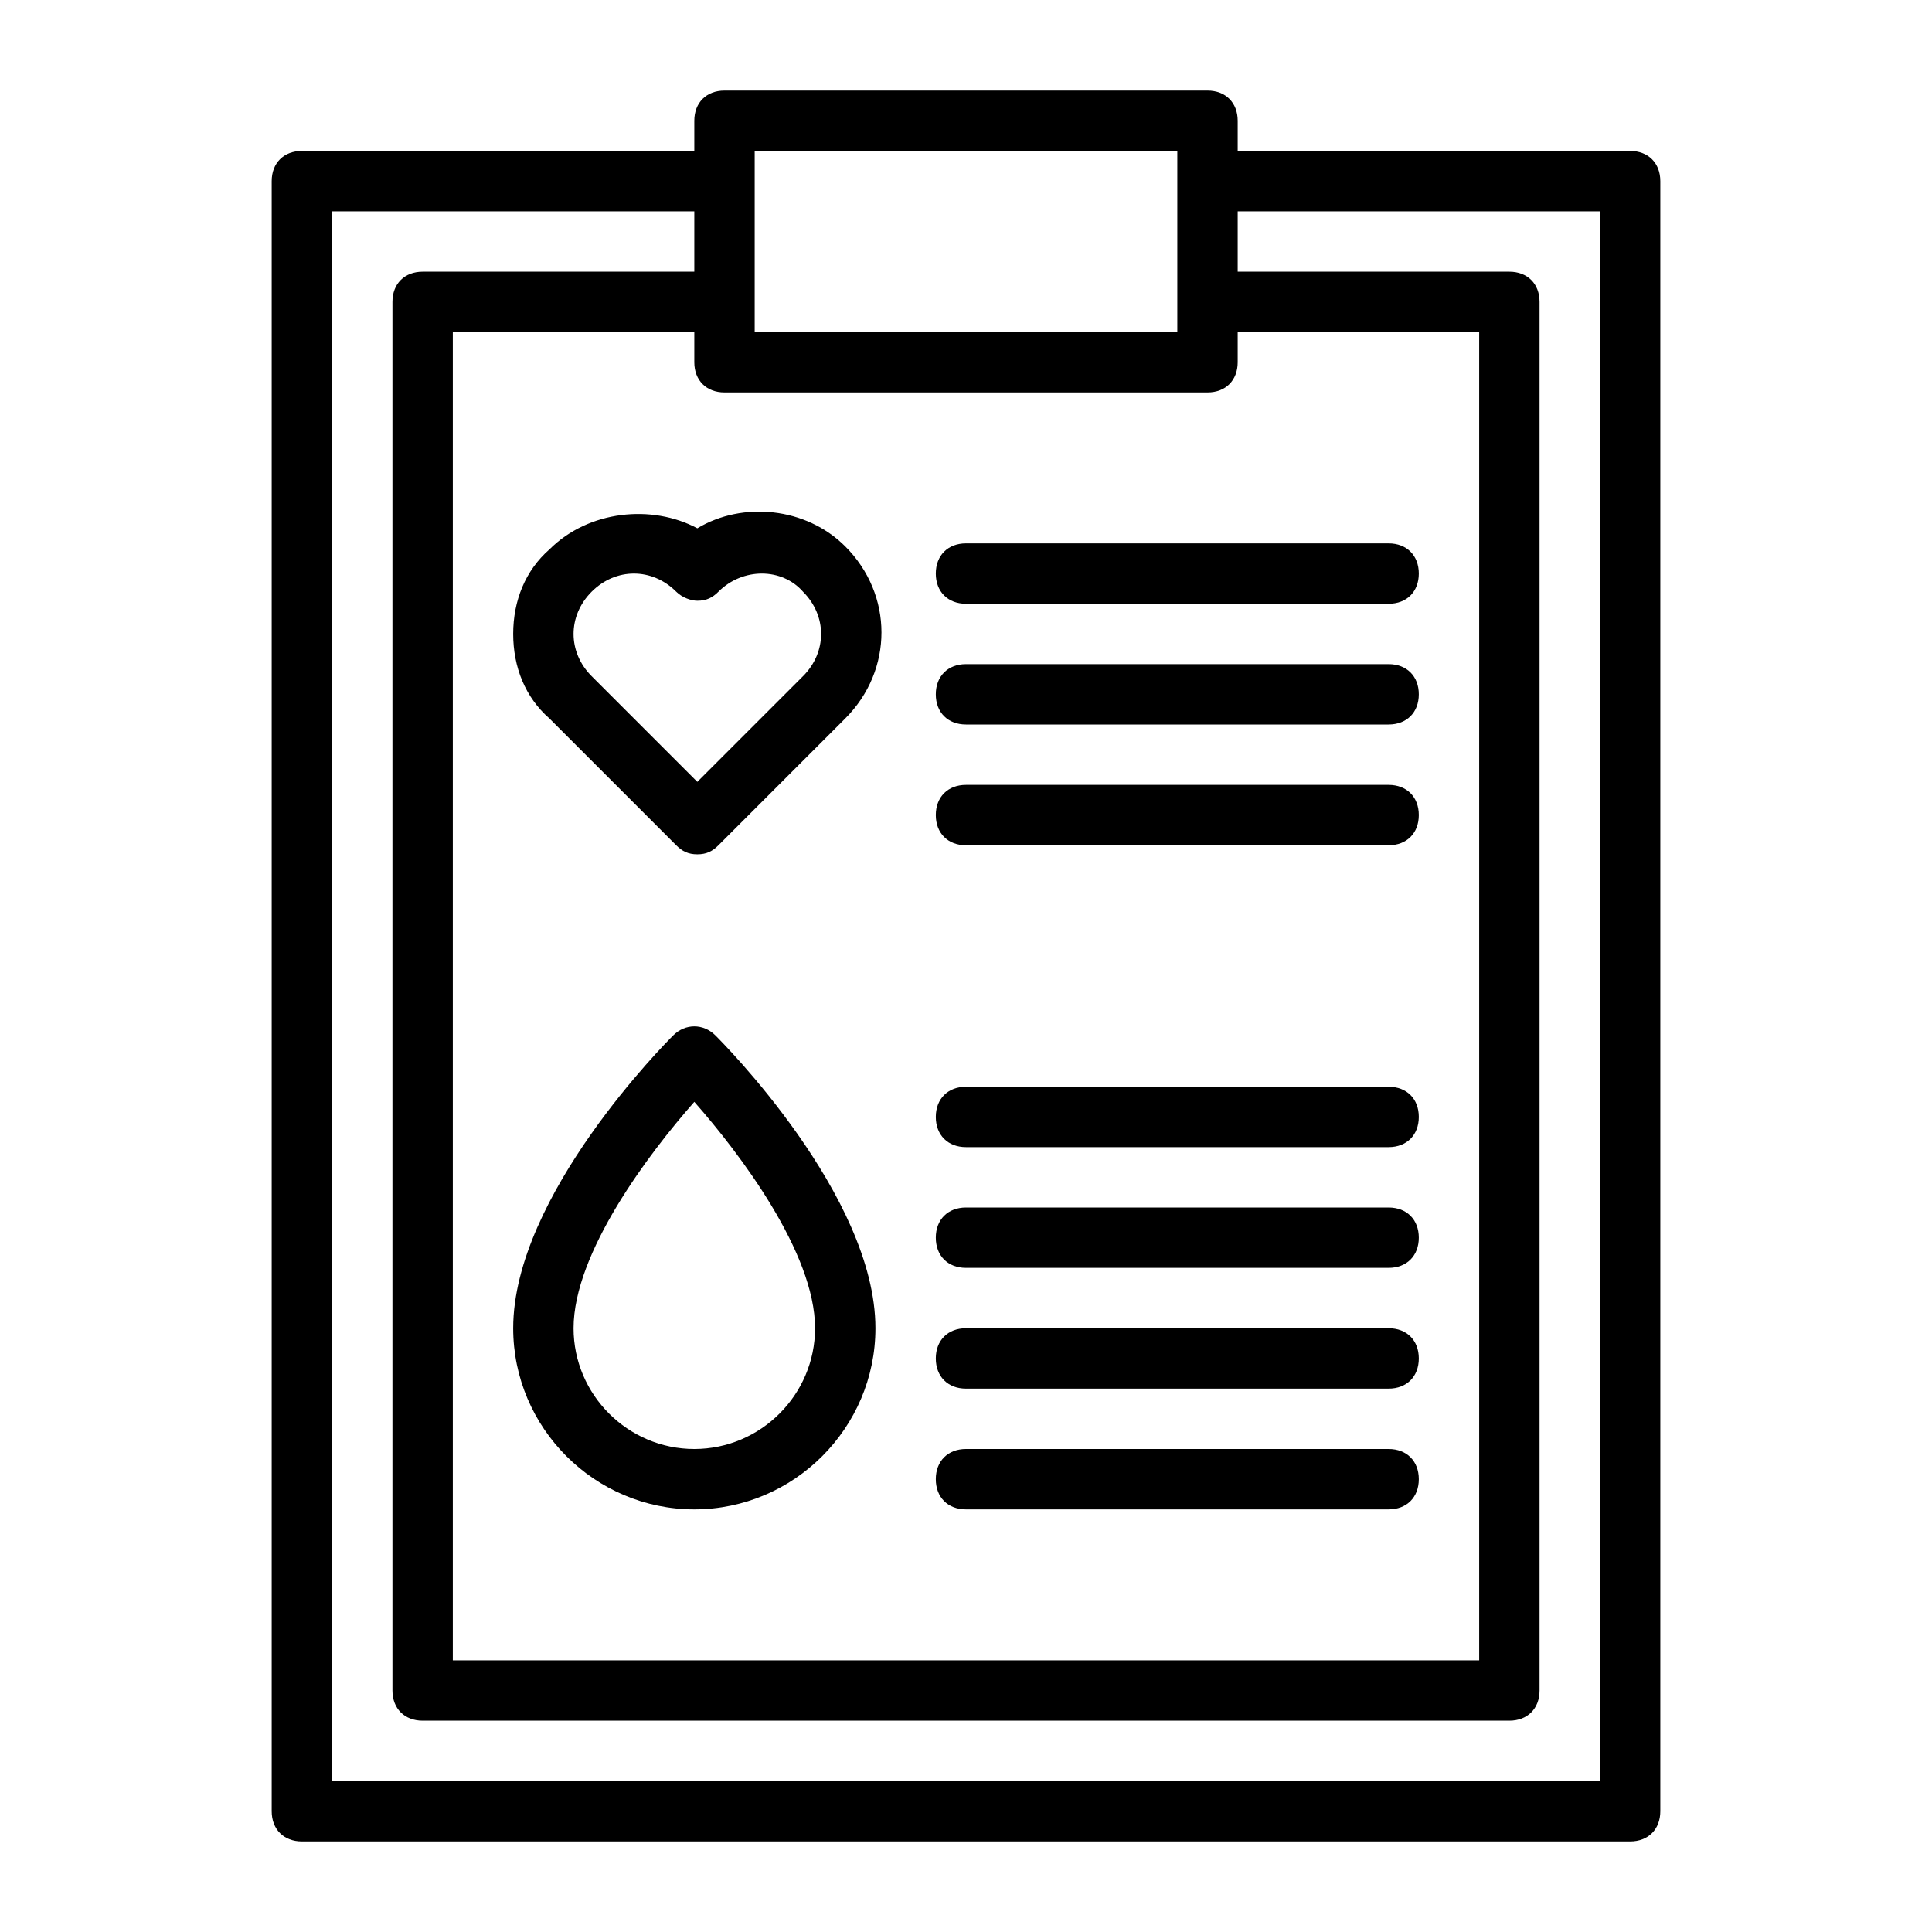
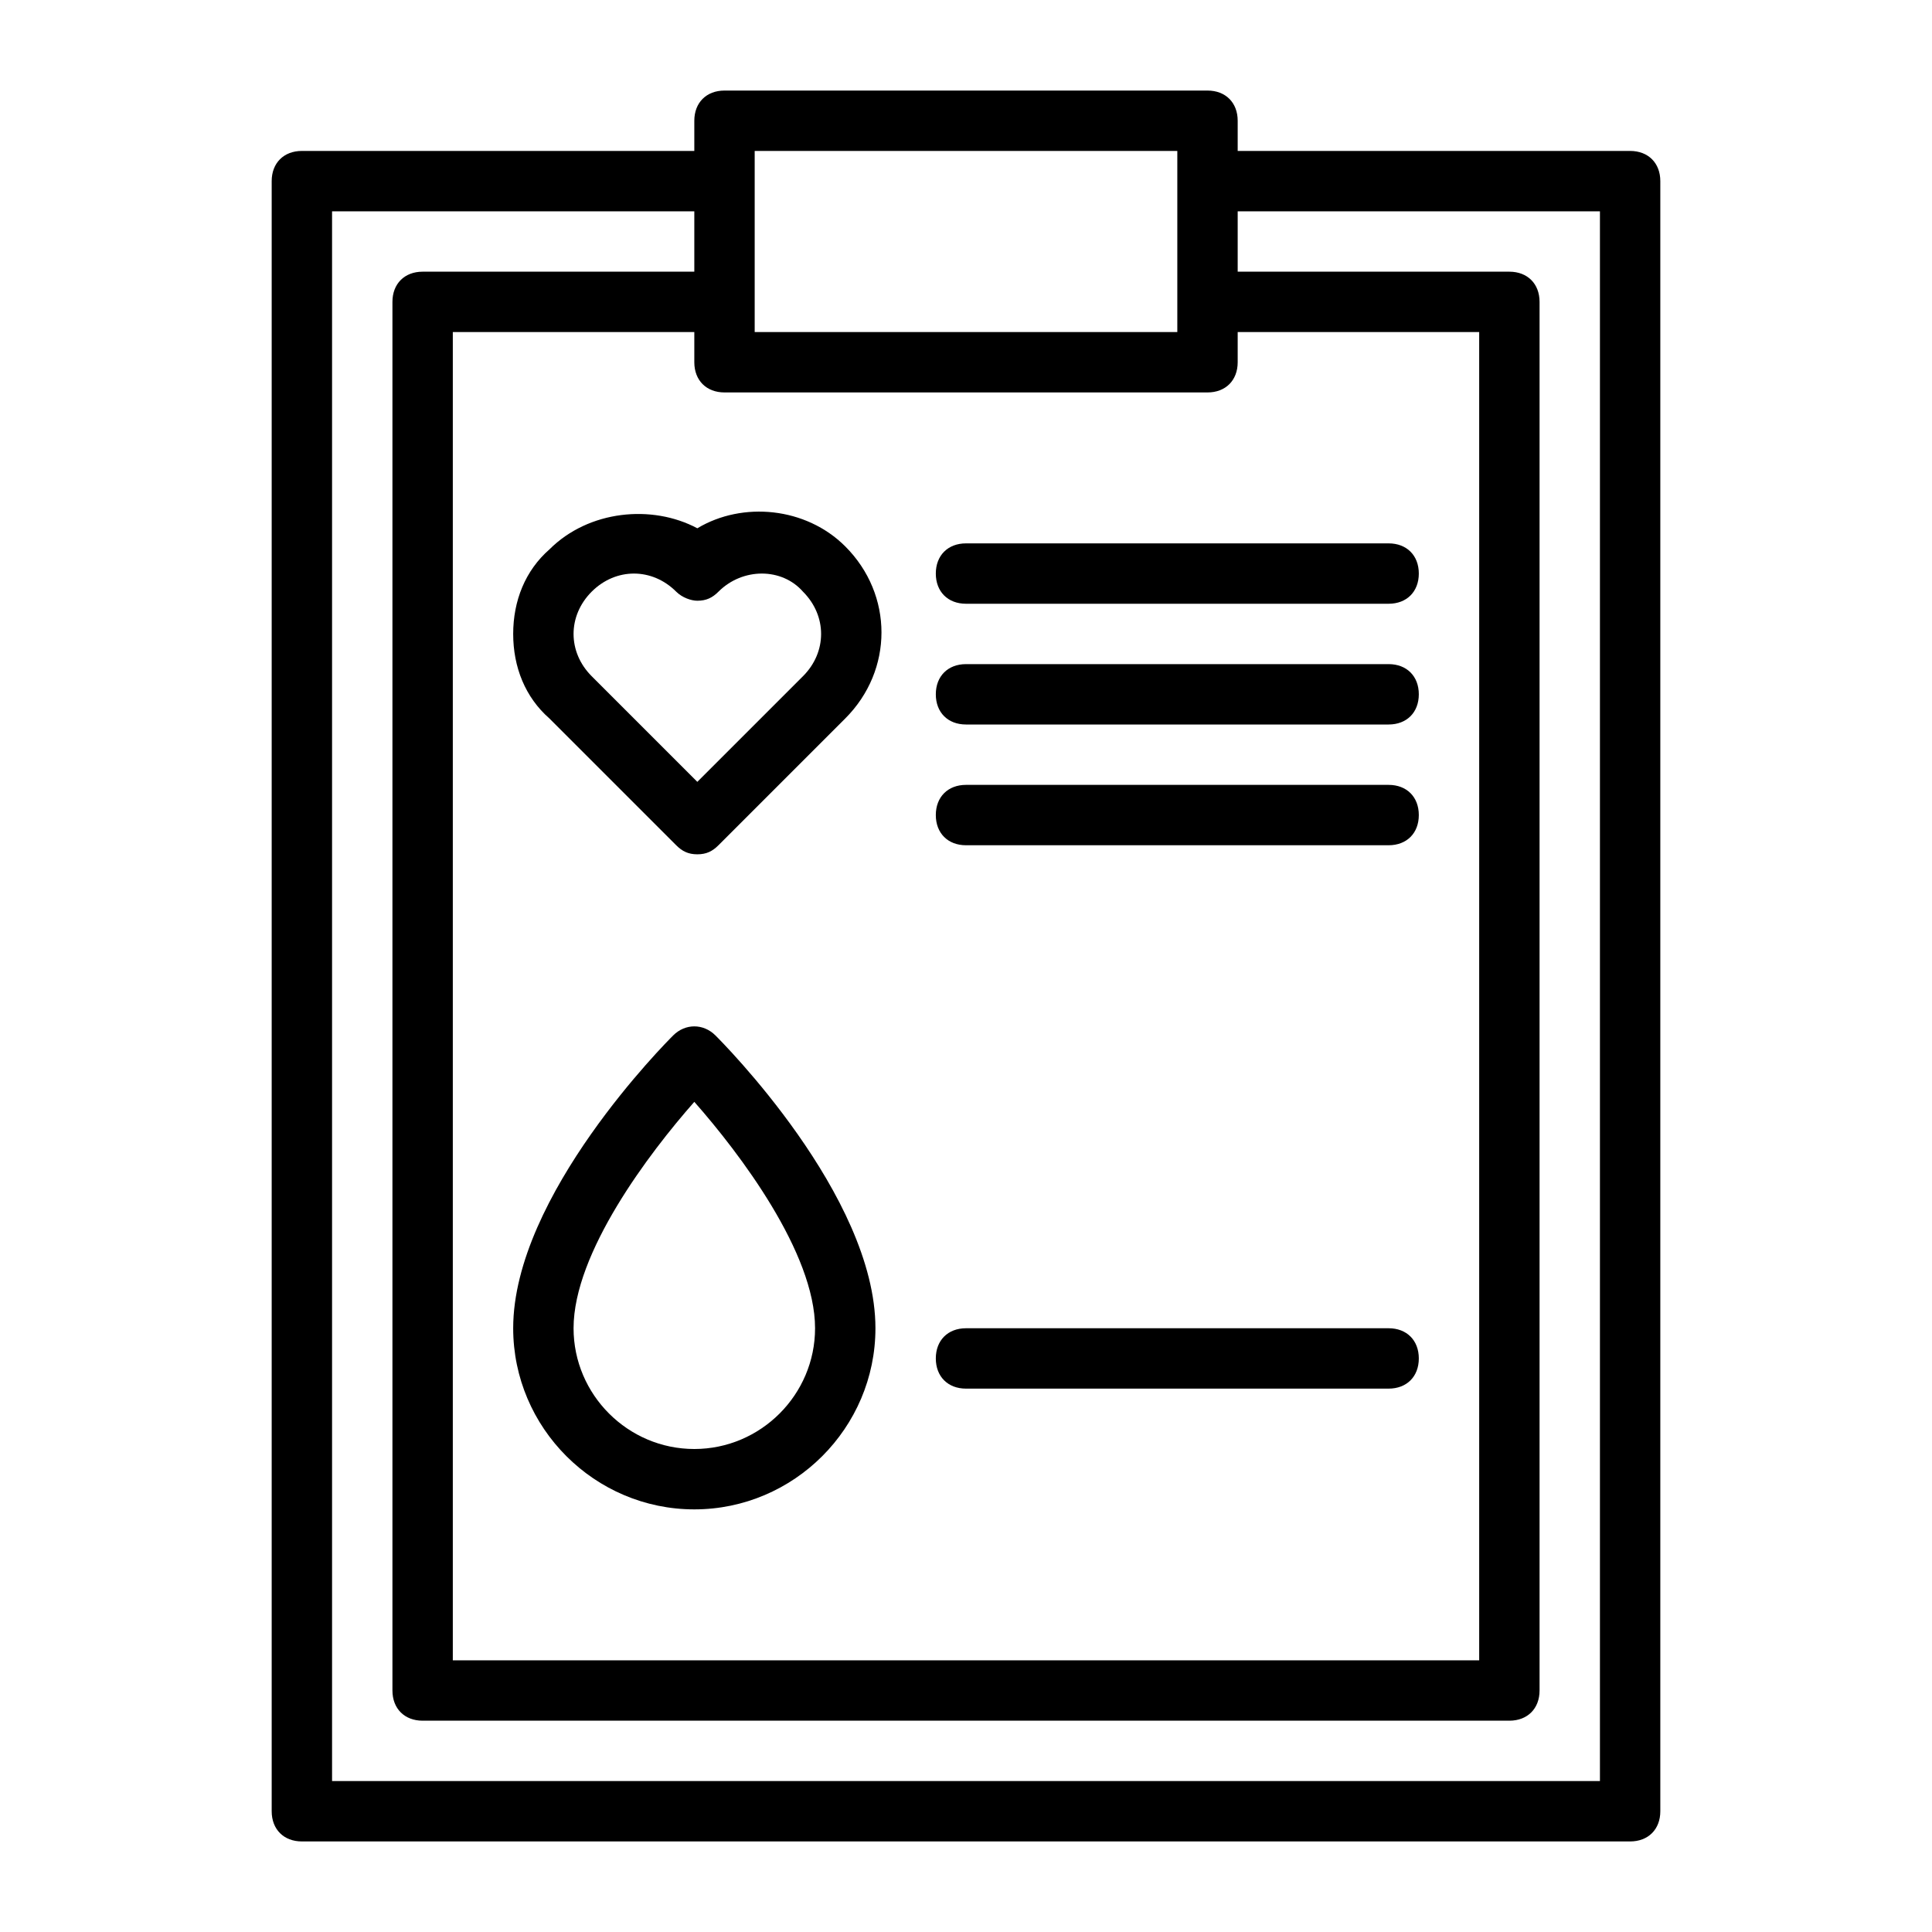
<svg xmlns="http://www.w3.org/2000/svg" viewBox="0 0 64 64">
  <g id="blood_donor" />
  <g id="blood_type" />
  <g id="clinic" />
  <g id="blood_bag" />
  <g id="transfusion" />
  <g id="blood_donation" />
  <g id="charity" />
  <g id="dropper" />
  <g id="flag" />
  <g id="injection" />
  <g id="drug" />
  <g id="patch" />
  <g id="blood" />
  <g id="blood_pressure" />
  <g id="donor" />
  <g id="tube" />
  <g id="stetoscope" />
  <g id="medical_kit" />
  <g id="sample" />
  <g id="medical_record">
    <g>
      <path d="m54 5h-13v-1c0-.6-.4-1-1-1h-16c-.6 0-1 .4-1 1v1h-13c-.6 0-1 .4-1 1v54c0 .6.4 1 1 1h44c.6 0 1-.4 1-1v-54c0-.6-.4-1-1-1zm-30 8h16c.6 0 1-.4 1-1v-1h8v44h-34v-44h8v1c0 .6.4 1 1 1zm1-8h14v6h-14zm28 54h-42v-52h12v2h-9c-.6 0-1 .4-1 1v46c0 .6.4 1 1 1h36c.6 0 1-.4 1-1v-46c0-.6-.4-1-1-1h-9v-2h12z" />
      <path d="m18.2 18.2c-.8.7-1.2 1.7-1.2 2.8s.4 2.1 1.2 2.8l4.2 4.2c.2.2.4.3.7.3s.5-.1.7-.3l4.2-4.2c1.6-1.6 1.6-4.1 0-5.7-1.3-1.3-3.4-1.5-4.9-.6-1.5-.8-3.6-.6-4.9.7zm4.9 1.7c.3 0 .5-.1.7-.3.8-.8 2.1-.8 2.8 0 .8.8.8 2 0 2.8l-3.5 3.5-3.5-3.5c-.4-.4-.6-.9-.6-1.4s.2-1 .6-1.4.9-.6 1.4-.6 1 .2 1.4.6c.2.2.5.3.7.3z" />
      <path d="m22.3 34.3c-.2.2-5.3 5.3-5.3 9.7 0 3.3 2.7 6 6 6s6-2.7 6-6c0-4.4-5.1-9.5-5.3-9.7-.4-.4-1-.4-1.4 0zm.7 13.7c-2.2 0-4-1.8-4-4 0-2.5 2.5-5.8 4-7.5 1.5 1.7 4 5 4 7.5 0 2.2-1.8 4-4 4z" />
      <path d="m32 20h14c.6 0 1-.4 1-1s-.4-1-1-1h-14c-.6 0-1 .4-1 1s.4 1 1 1z" />
      <path d="m32 24h14c.6 0 1-.4 1-1s-.4-1-1-1h-14c-.6 0-1 .4-1 1s.4 1 1 1z" />
      <path d="m32 28h14c.6 0 1-.4 1-1s-.4-1-1-1h-14c-.6 0-1 .4-1 1s.4 1 1 1z" />
-       <path d="m32 38h14c.6 0 1-.4 1-1s-.4-1-1-1h-14c-.6 0-1 .4-1 1s.4 1 1 1z" />
-       <path d="m32 42h14c.6 0 1-.4 1-1s-.4-1-1-1h-14c-.6 0-1 .4-1 1s.4 1 1 1z" />
      <path d="m32 46h14c.6 0 1-.4 1-1s-.4-1-1-1h-14c-.6 0-1 .4-1 1s.4 1 1 1z" />
-       <path d="m32 50h14c.6 0 1-.4 1-1s-.4-1-1-1h-14c-.6 0-1 .4-1 1s.4 1 1 1z" />
    </g>
  </g>
</svg>